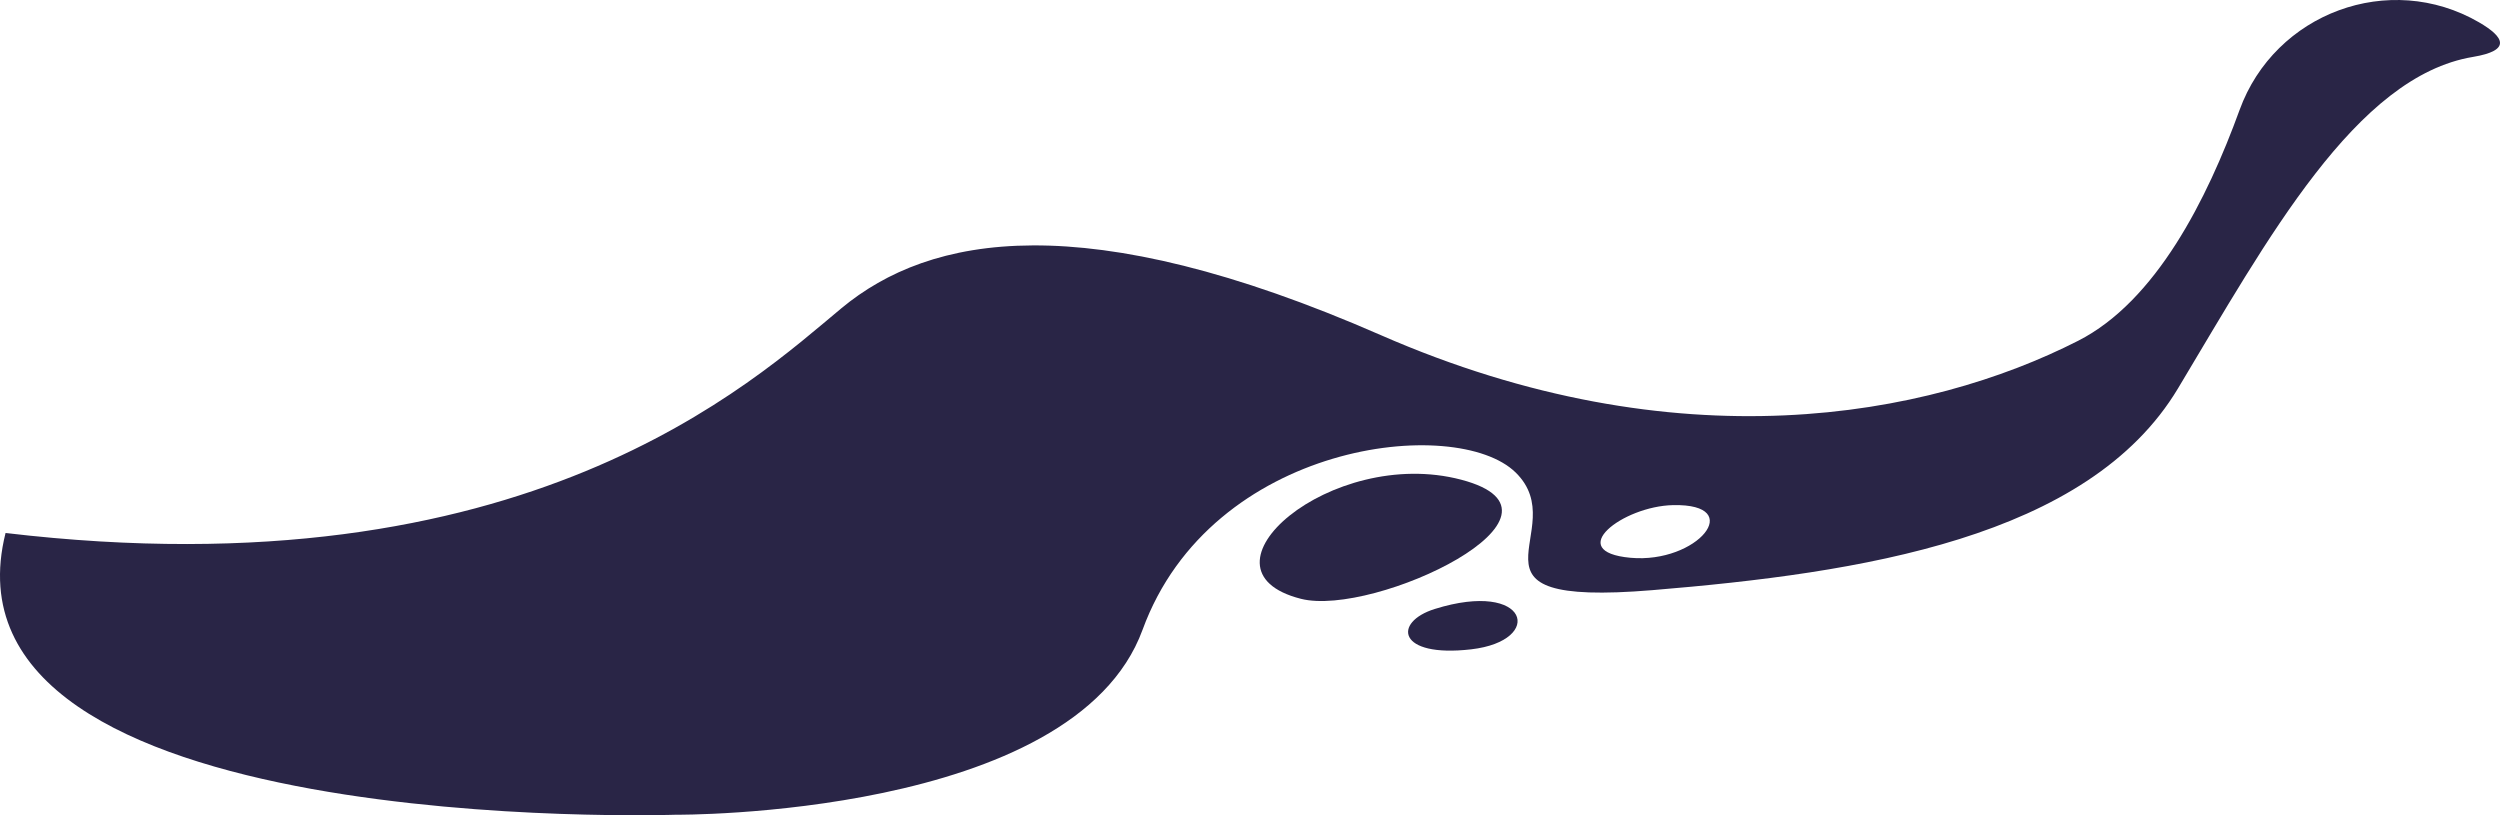
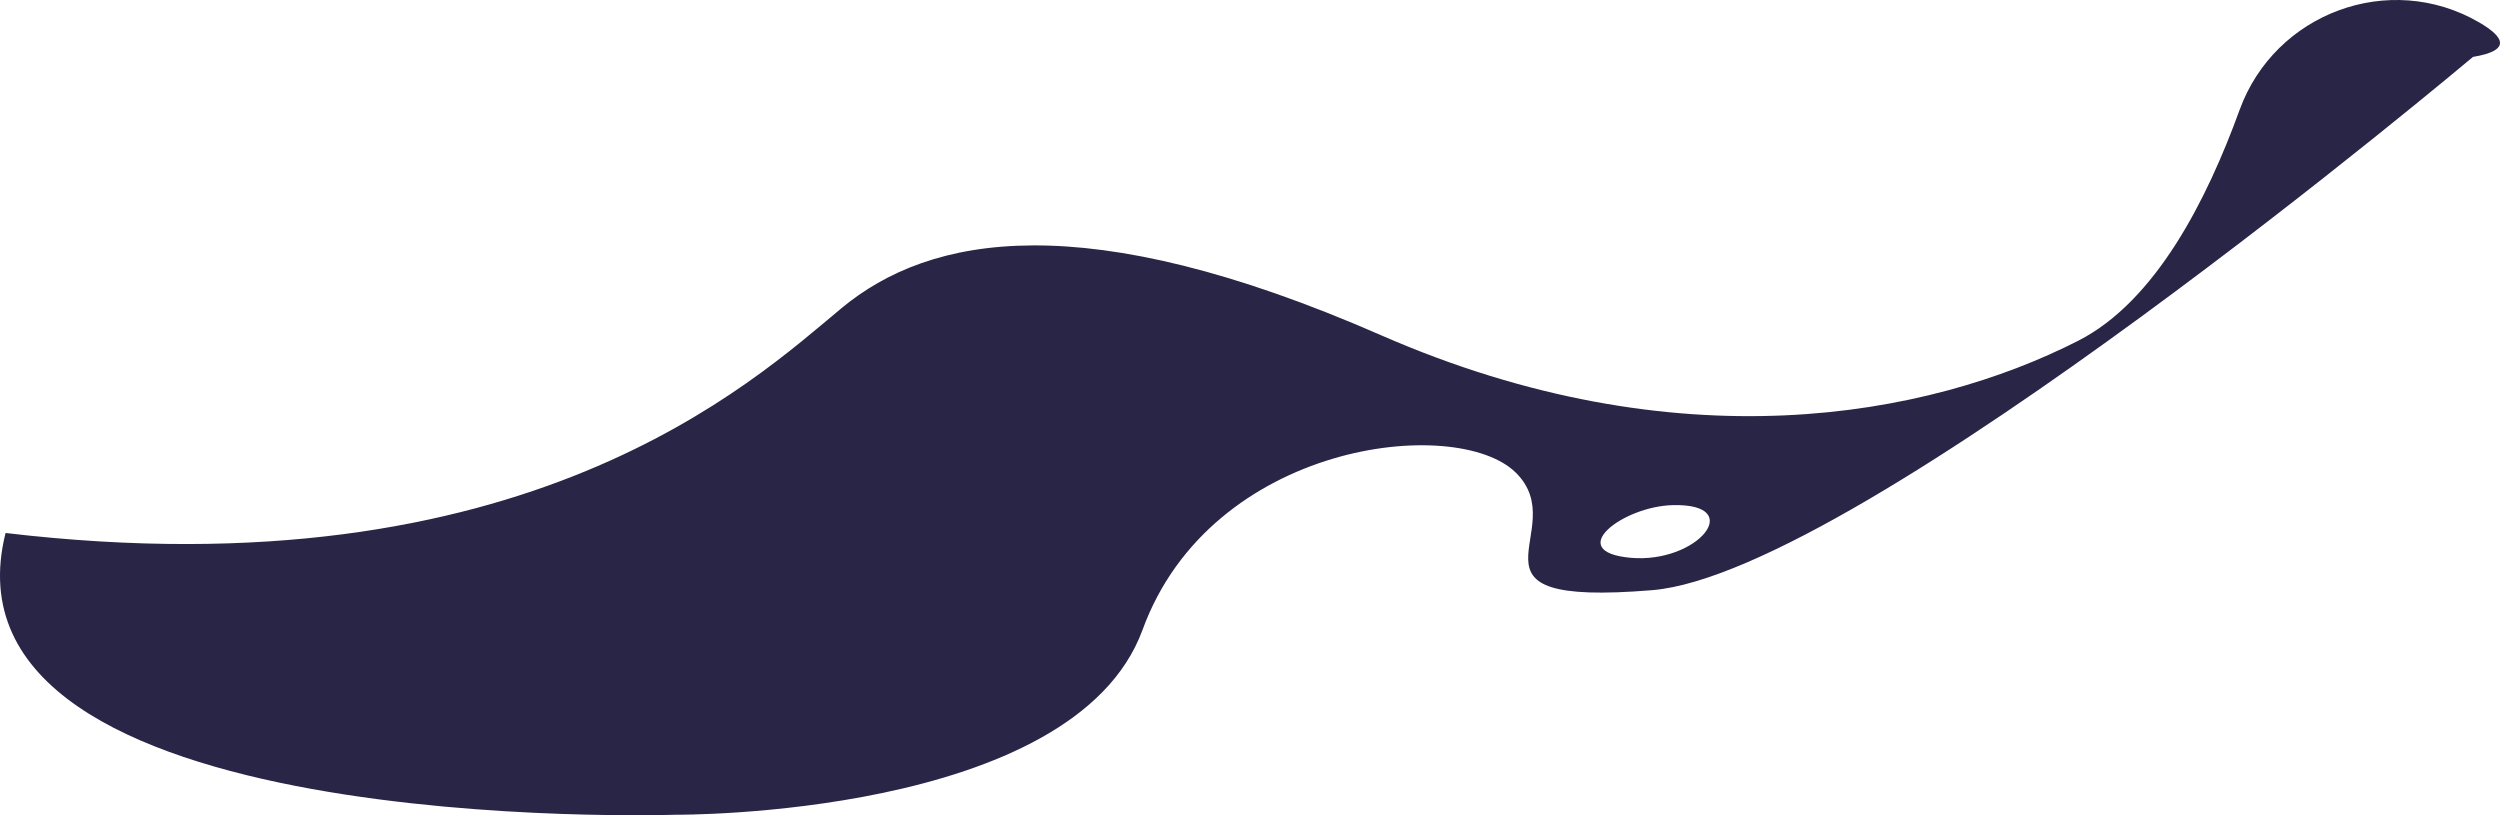
<svg xmlns="http://www.w3.org/2000/svg" width="2880.355" height="939.275" viewBox="0 0 2880.355 939.275">
  <g transform="translate(16271.223 1575.423) rotate(-180)" style="isolation:isolate">
-     <path d="M1810.118,758.3c-84.45-21.471-334.638,97.788-184.643,137.241S1940.965,791.572,1810.118,758.3" transform="translate(12962.271 127.209)" fill="#292546" />
-     <path d="M1587.582,1014.485c48.375-15.12,43.364-56.394-41.978-46.49s-66.5,80.4,41.978,46.49" transform="translate(13030.608 -140.69)" fill="#292546" />
-     <path d="M31.14,873.7c135-22.45,236.386-209.377,339.91-382.016S736.928,279.153,976.656,259.329s89.125,68.638,157.46,135.57,350.583,35.631,429.84-181.192S2102.019.574,2102.019.574s860.567-29.01,771.932,324.627c-599.137-70.99-860.872,174.111-962.964,258.882s-279.615,118.7-621.371-30.858S659.586,458.2,485.968,546.67c-89.615,45.665-148.5,162.917-185.912,265.863C259.391,924.428,127.379,973.288,24.338,913.652c-29.905-17.307-37.262-32.623,6.8-39.95M952.9,357.3c57.843-1.291,126.056-53.634,48.924-60.673S867.595,359.2,952.9,357.3" transform="translate(13390.867 636.15)" fill="#292546" />
+     <path d="M31.14,873.7S736.928,279.153,976.656,259.329s89.125,68.638,157.46,135.57,350.583,35.631,429.84-181.192S2102.019.574,2102.019.574s860.567-29.01,771.932,324.627c-599.137-70.99-860.872,174.111-962.964,258.882s-279.615,118.7-621.371-30.858S659.586,458.2,485.968,546.67c-89.615,45.665-148.5,162.917-185.912,265.863C259.391,924.428,127.379,973.288,24.338,913.652c-29.905-17.307-37.262-32.623,6.8-39.95M952.9,357.3c57.843-1.291,126.056-53.634,48.924-60.673S867.595,359.2,952.9,357.3" transform="translate(13390.867 636.15)" fill="#292546" />
  </g>
</svg>